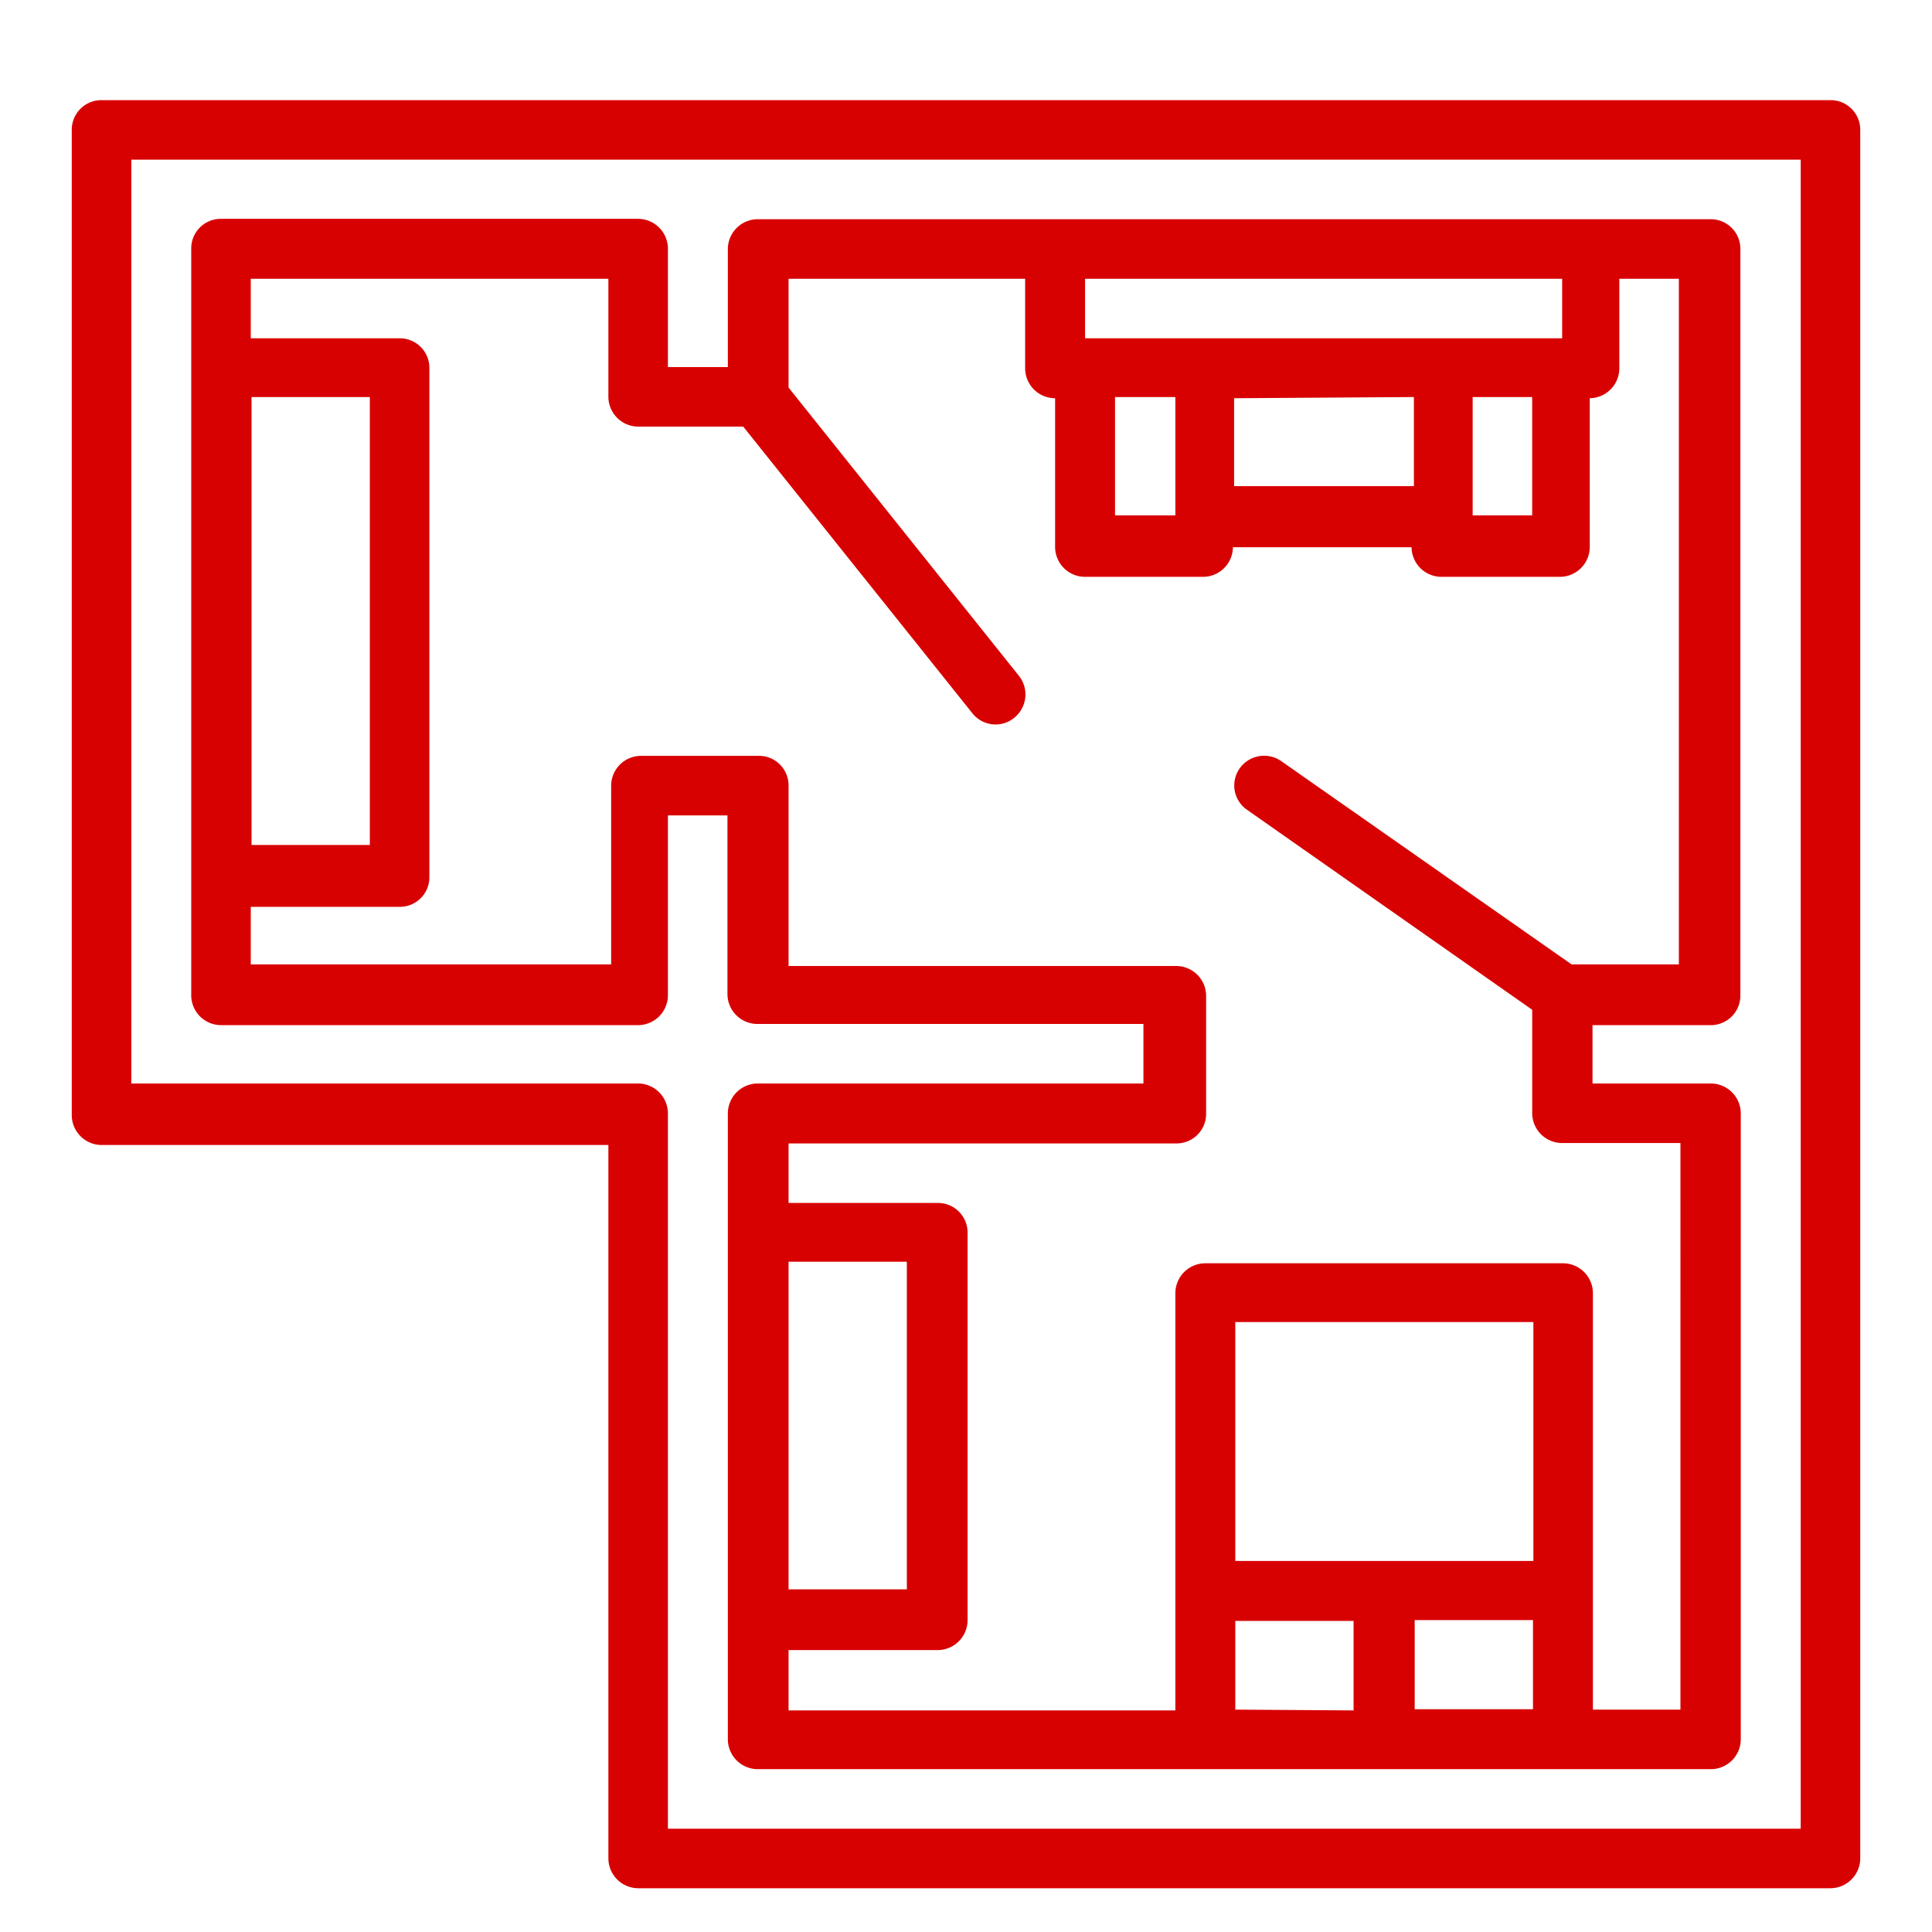
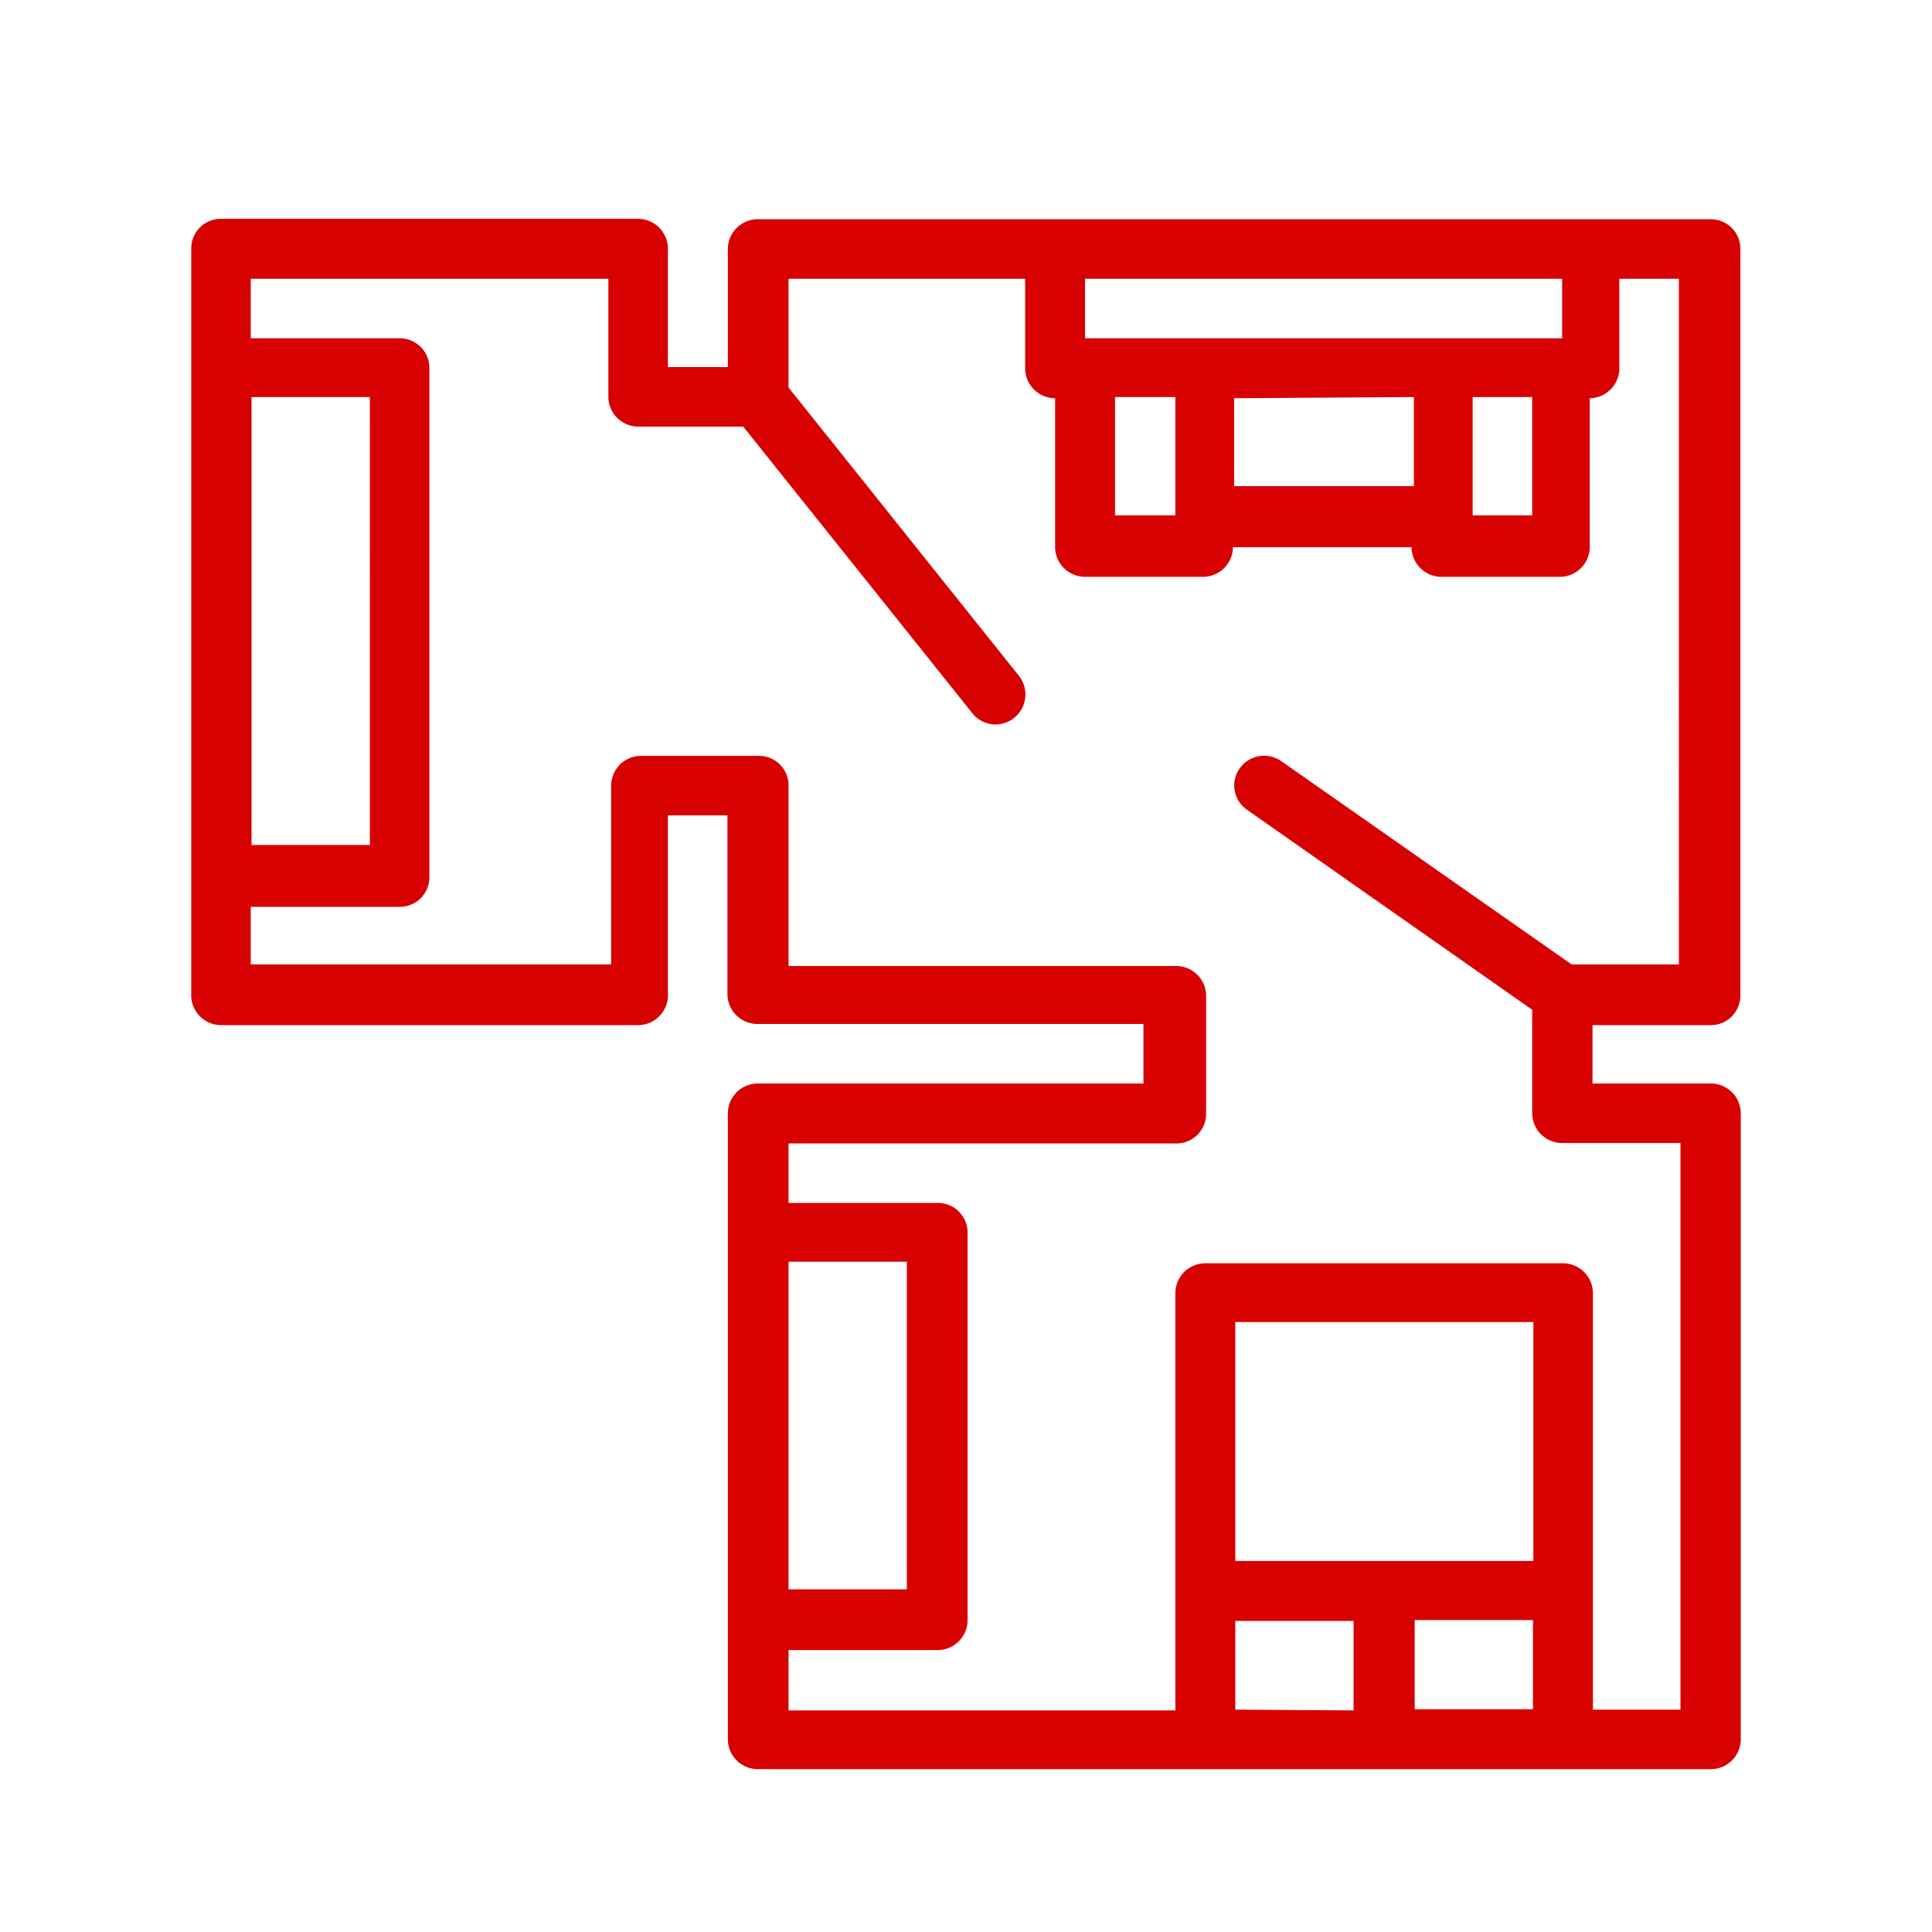
<svg xmlns="http://www.w3.org/2000/svg" viewBox="0 0 49 49">
  <g id="Ebene_2" data-name="Ebene 2">
    <g id="Ebene_1-2" data-name="Ebene 1">
      <g>
        <g>
-           <path d="M46.42,2.54H2.58a.75.75,0,0,0-.76.75v25a.76.76,0,0,0,.76.75H15.43V47.14a.76.76,0,0,0,.76.75H46.42a.76.76,0,0,0,.76-.75V3.29A.75.75,0,0,0,46.42,2.54Zm-.75,43.84H16.94V28.24a.76.76,0,0,0-.75-.76H3.33V4.05H45.67Z" style="fill: #d80101" />
          <path d="M5.6,26H16.18a.76.76,0,0,0,.76-.76V20.68h1.51v4.53a.76.76,0,0,0,.76.76H29v1.51H19.21a.76.76,0,0,0-.75.76V44.11a.76.76,0,0,0,.75.76H30.49l.08,0,4.49,0h8.33a.76.76,0,0,0,.76-.76V28.24a.76.76,0,0,0-.76-.76h-3V26h3a.75.75,0,0,0,.75-.76V6.31a.75.75,0,0,0-.75-.75H19.21a.76.76,0,0,0-.75.75v3H16.94v-3a.76.76,0,0,0-.76-.76H5.6a.75.75,0,0,0-.75.76v18.9A.76.76,0,0,0,5.6,26ZM20,32h3v8.31H20ZM31.33,43.36V41.11l3,0v2.27Zm0-3.77,0-6.06,7.56,0,0,6.06-3.78,0Zm4.55,3.76V41.09h3v2.26ZM27.52,7.07h12.1V8.58H27.52Zm11.34,3v3H37.35v-3Zm-3,0v2.26H31.3V10.1Zm-6.05,0v3H28.28v-3Zm-23.43,0h3V21.43h-3ZM6.36,23h3.78a.75.75,0,0,0,.75-.76V9.34a.75.75,0,0,0-.75-.76H6.36V7.07h9.07v3a.76.76,0,0,0,.75.75h2.67l5.82,7.28a.75.75,0,0,0,1.06.1.76.76,0,0,0,.12-1.05L20,9.83V7.07H26V9.34a.76.76,0,0,0,.76.76v3.78a.76.76,0,0,0,.75.75h3a.76.76,0,0,0,.76-.75h4.53a.76.76,0,0,0,.76.75h3a.76.76,0,0,0,.76-.75V10.1a.76.76,0,0,0,.75-.76V7.07h1.51V24.46H39.86L32.49,19.3a.76.76,0,0,0-1.05.19.75.75,0,0,0,.19,1.05l7.23,5.07v2.63a.76.76,0,0,0,.76.75h3V43.36H40.4l0-3v0h0l0-7.57a.76.76,0,0,0-.76-.75l-9.08,0a.76.76,0,0,0-.75.76h0l0,10.58H20V41.85h3.78a.76.76,0,0,0,.76-.76V31.26a.75.75,0,0,0-.76-.75H20V29h9.83a.75.75,0,0,0,.76-.75v-3a.76.76,0,0,0-.76-.75H20V19.93a.75.75,0,0,0-.75-.76h-3a.76.76,0,0,0-.75.76v4.53H6.36Z" style="fill: #d80101" />
        </g>
-         <rect width="49" height="49" style="fill: none" />
      </g>
    </g>
  </g>
</svg>